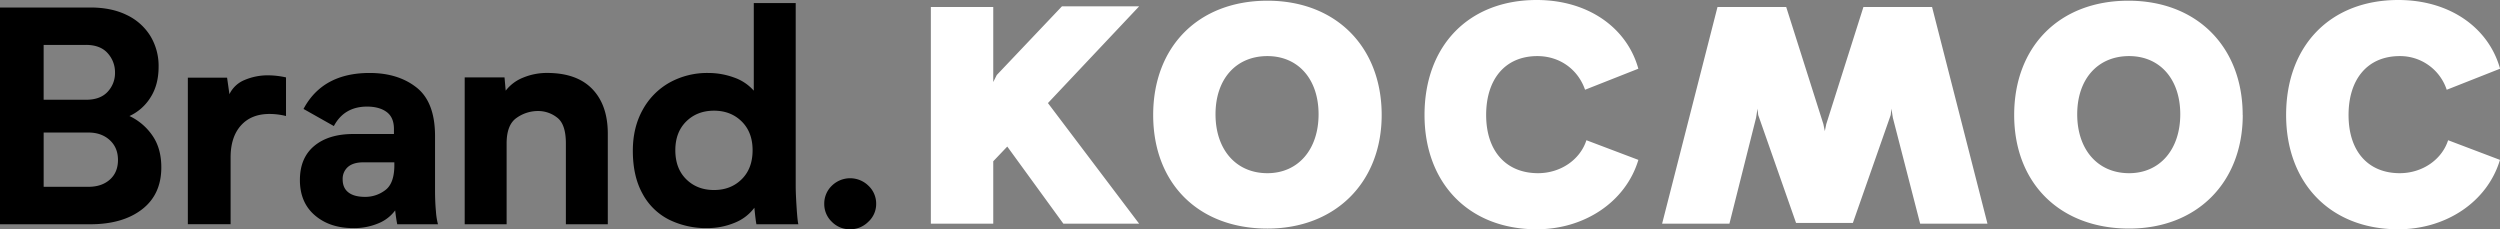
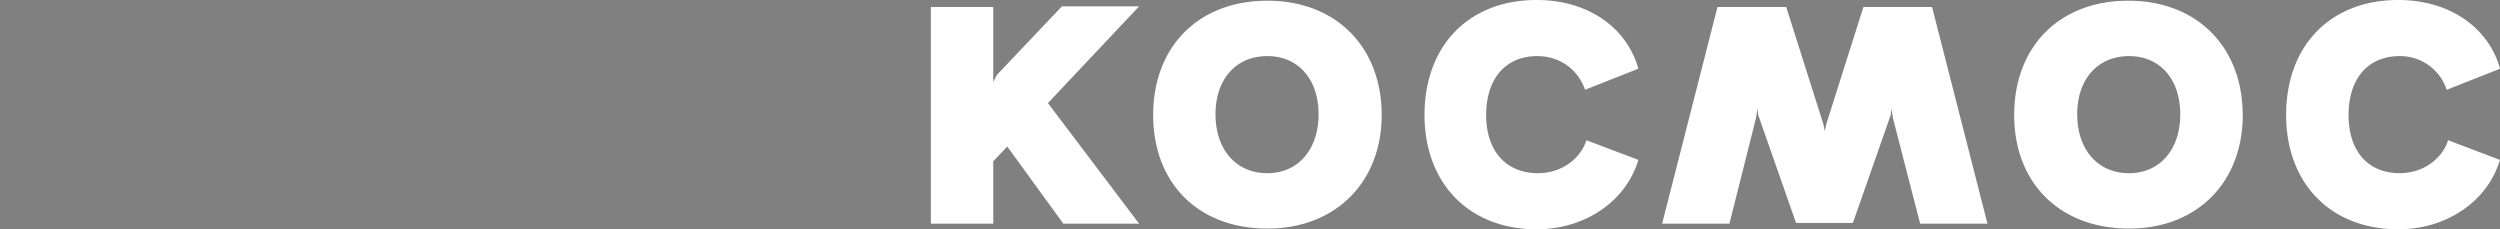
<svg xmlns="http://www.w3.org/2000/svg" viewBox="0 0 1729.35 158.6">
  <rect x="0" y="0" width="1729.35" height="158.6" fill="#808080" stroke="none" />
  <g data-name="Ebene 2">
    <g data-name="Ebene 12">
      <path d="M786.5 152.78 724.9 71.3 788 4.37h-53.4L689.5 51.9l-2.43 4.85V4.85h-43.16v149.87h43.16v-43.17l9.7-10.18 38.8 53.35H788Zm125.61-73.72c0 24.25-14.06 40.74-35.4 40.74-21.83 0-35.89-16.49-35.89-40.74s14.06-40.26 35.89-40.26c21.34 0 35.4 16 35.4 40.26m43.65.48c0-47-31.52-79.05-79-79.05-48 0-79.06 32-79.06 79.05s31 78.57 79.06 78.57c47 0 79-32 79-78.57m72.27 0c0-24.73 13.1-40.74 35.41-40.74 15.52 0 28.13 9.22 33 23.28l36.86-14.55C1125.52 19.4 1098.84 0 1063 0c-47 0-77.6 31.53-77.6 79.54 0 47.05 30.56 79.06 77.6 79.06 33 0 61.6-18.92 70.33-48L1097.39 97c-4.37 13.58-18 22.8-33.47 22.8-21.82 0-35.89-15-35.89-40.26m300.22 75.18h46.56L1336.49 4.85H1289l-25.7 81-1 4.85-1-4.85-25.71-81h-47.53l-38.31 149.87h46.56l18.43-73.24 1-6.3.48 4.36 26.19 74.69h39.29l26.19-74.69.48-4.36 1 6.3Zm179.93-75.66c0 24.25-14.06 40.74-35.4 40.74-21.83 0-35.89-16.49-35.89-40.74S1451 38.8 1472.78 38.8c21.34 0 35.4 16 35.4 40.26m43.17.48c0-47-31.53-79.05-79.06-79.05-48 0-79 32-79 79.05s31.52 78.57 79.54 78.57c47 0 78.57-32 78.57-78.57m141.14-17.46 36.86-14.55C1721.59 19.4 1694.91 0 1659 0c-47 0-77.6 31.53-77.6 79.54 0 47.05 30.56 79.06 77.6 79.06 33 0 61.6-18.92 70.33-48L1693.46 97c-4.37 13.58-18 22.8-33.47 22.8-21.34 0-35.4-14.55-35.4-40.26 0-24.73 13.09-40.74 35.4-40.74a33.94 33.94 0 0 1 32.5 23.28" style="fill:#fff" />
-       <path d="M105.47 93.83q6.12 8.86 6.12 21.93 0 18.77-13.36 29.07t-35.81 10.3H0V5.19h62.63q14.48 0 25.09 5.2A38.63 38.63 0 0 1 104 24.87a39.85 39.85 0 0 1 5.71 21.32q0 12.45-5.61 21.22a33.59 33.59 0 0 1-14.54 12.85 40 40 0 0 1 15.91 13.57ZM30.19 31.1V69h29.38q9.79 0 14.89-5.51a18.82 18.82 0 0 0 5.1-13.26 19.57 19.57 0 0 0-5.1-13.46q-5.1-5.72-15.1-5.71ZM76 124.22q5.61-5 5.61-13.56t-5.72-13.77q-5.72-5.2-14.69-5.21h-31v37.54h31q9.18 0 14.8-5ZM169.11 55.37a40.9 40.9 0 0 1 16.73-3.26 58.85 58.85 0 0 1 12 1.43v26.72a47.09 47.09 0 0 0-11.43-1.43q-12.64 0-19.78 8T159.52 109v46.11h-29.58V53.74h27.14l1.63 11.42a19.89 19.89 0 0 1 10.4-9.79ZM274.78 155.13q-.81-4.08-1.43-9.59a26.9 26.9 0 0 1-11.42 8.87 43.18 43.18 0 0 1-17.75 3.37q-16.11 0-26.42-8.87t-10.3-24.38q0-15.3 9.9-23.56t27-8.27h28.15v-3.46q0-8-5-11.73T254 73.73q-15.9 0-23.05 13.47l-21-11.84q13.26-24.88 45.7-24.88 19.78 0 32.53 10.09t12.75 33.56v37.54q0 8 .62 14.48a47.36 47.36 0 0 0 1.42 9Zm-2-42.84h-21.46q-6.93 0-10.61 3.16a10.87 10.87 0 0 0-3.67 8.67q0 5.92 4 9t11.53 3.06a22.64 22.64 0 0 0 14-4.7q6.23-4.68 6.22-17.34ZM409.73 61.59q10.71 11.13 10.71 30.91v62.63h-29v-55.9q0-13.26-6-17.85a21.23 21.23 0 0 0-13.16-4.59 25.52 25.52 0 0 0-15 4.8q-6.84 4.78-6.83 17.64v55.9h-29V53.54H349l.81 9.18a28.43 28.43 0 0 1 12-9 42.76 42.76 0 0 1 16.73-3.26q20.46.02 31.19 11.13ZM523.25 155.13q-.62-3.06-1.42-11.43a31.51 31.51 0 0 1-13.67 10.41 48.64 48.64 0 0 1-19 3.67 57.57 57.57 0 0 1-26.51-5.92 42.54 42.54 0 0 1-18.26-18q-6.63-12-6.63-29.58 0-16.11 6.83-28.35a47.93 47.93 0 0 1 18.67-18.87A53.68 53.68 0 0 1 490 50.48a51.78 51.78 0 0 1 17.54 3.06 32.3 32.3 0 0 1 13.88 9.18V2.13h29V128.4c0 3.68.21 8.67.62 15s.81 10.23 1.22 11.73ZM513.05 124q7.55-7.44 7.55-20.1 0-12.44-7.55-19.89t-19.17-7.44q-11.64 0-19.18 7.44t-7.55 19.89q0 12.66 7.55 20.1t19.18 7.44q11.63.02 19.17-7.44ZM575.38 153.39a16.85 16.85 0 0 1-5.21-12.34 17.08 17.08 0 0 1 5.21-12.54 18.07 18.07 0 0 1 25.39 0 16.91 16.91 0 0 1 5.31 12.54 16.56 16.56 0 0 1-5.41 12.34 17.55 17.55 0 0 1-12.55 5.21 17.3 17.3 0 0 1-12.74-5.21Z" />
    </g>
  </g>
</svg>